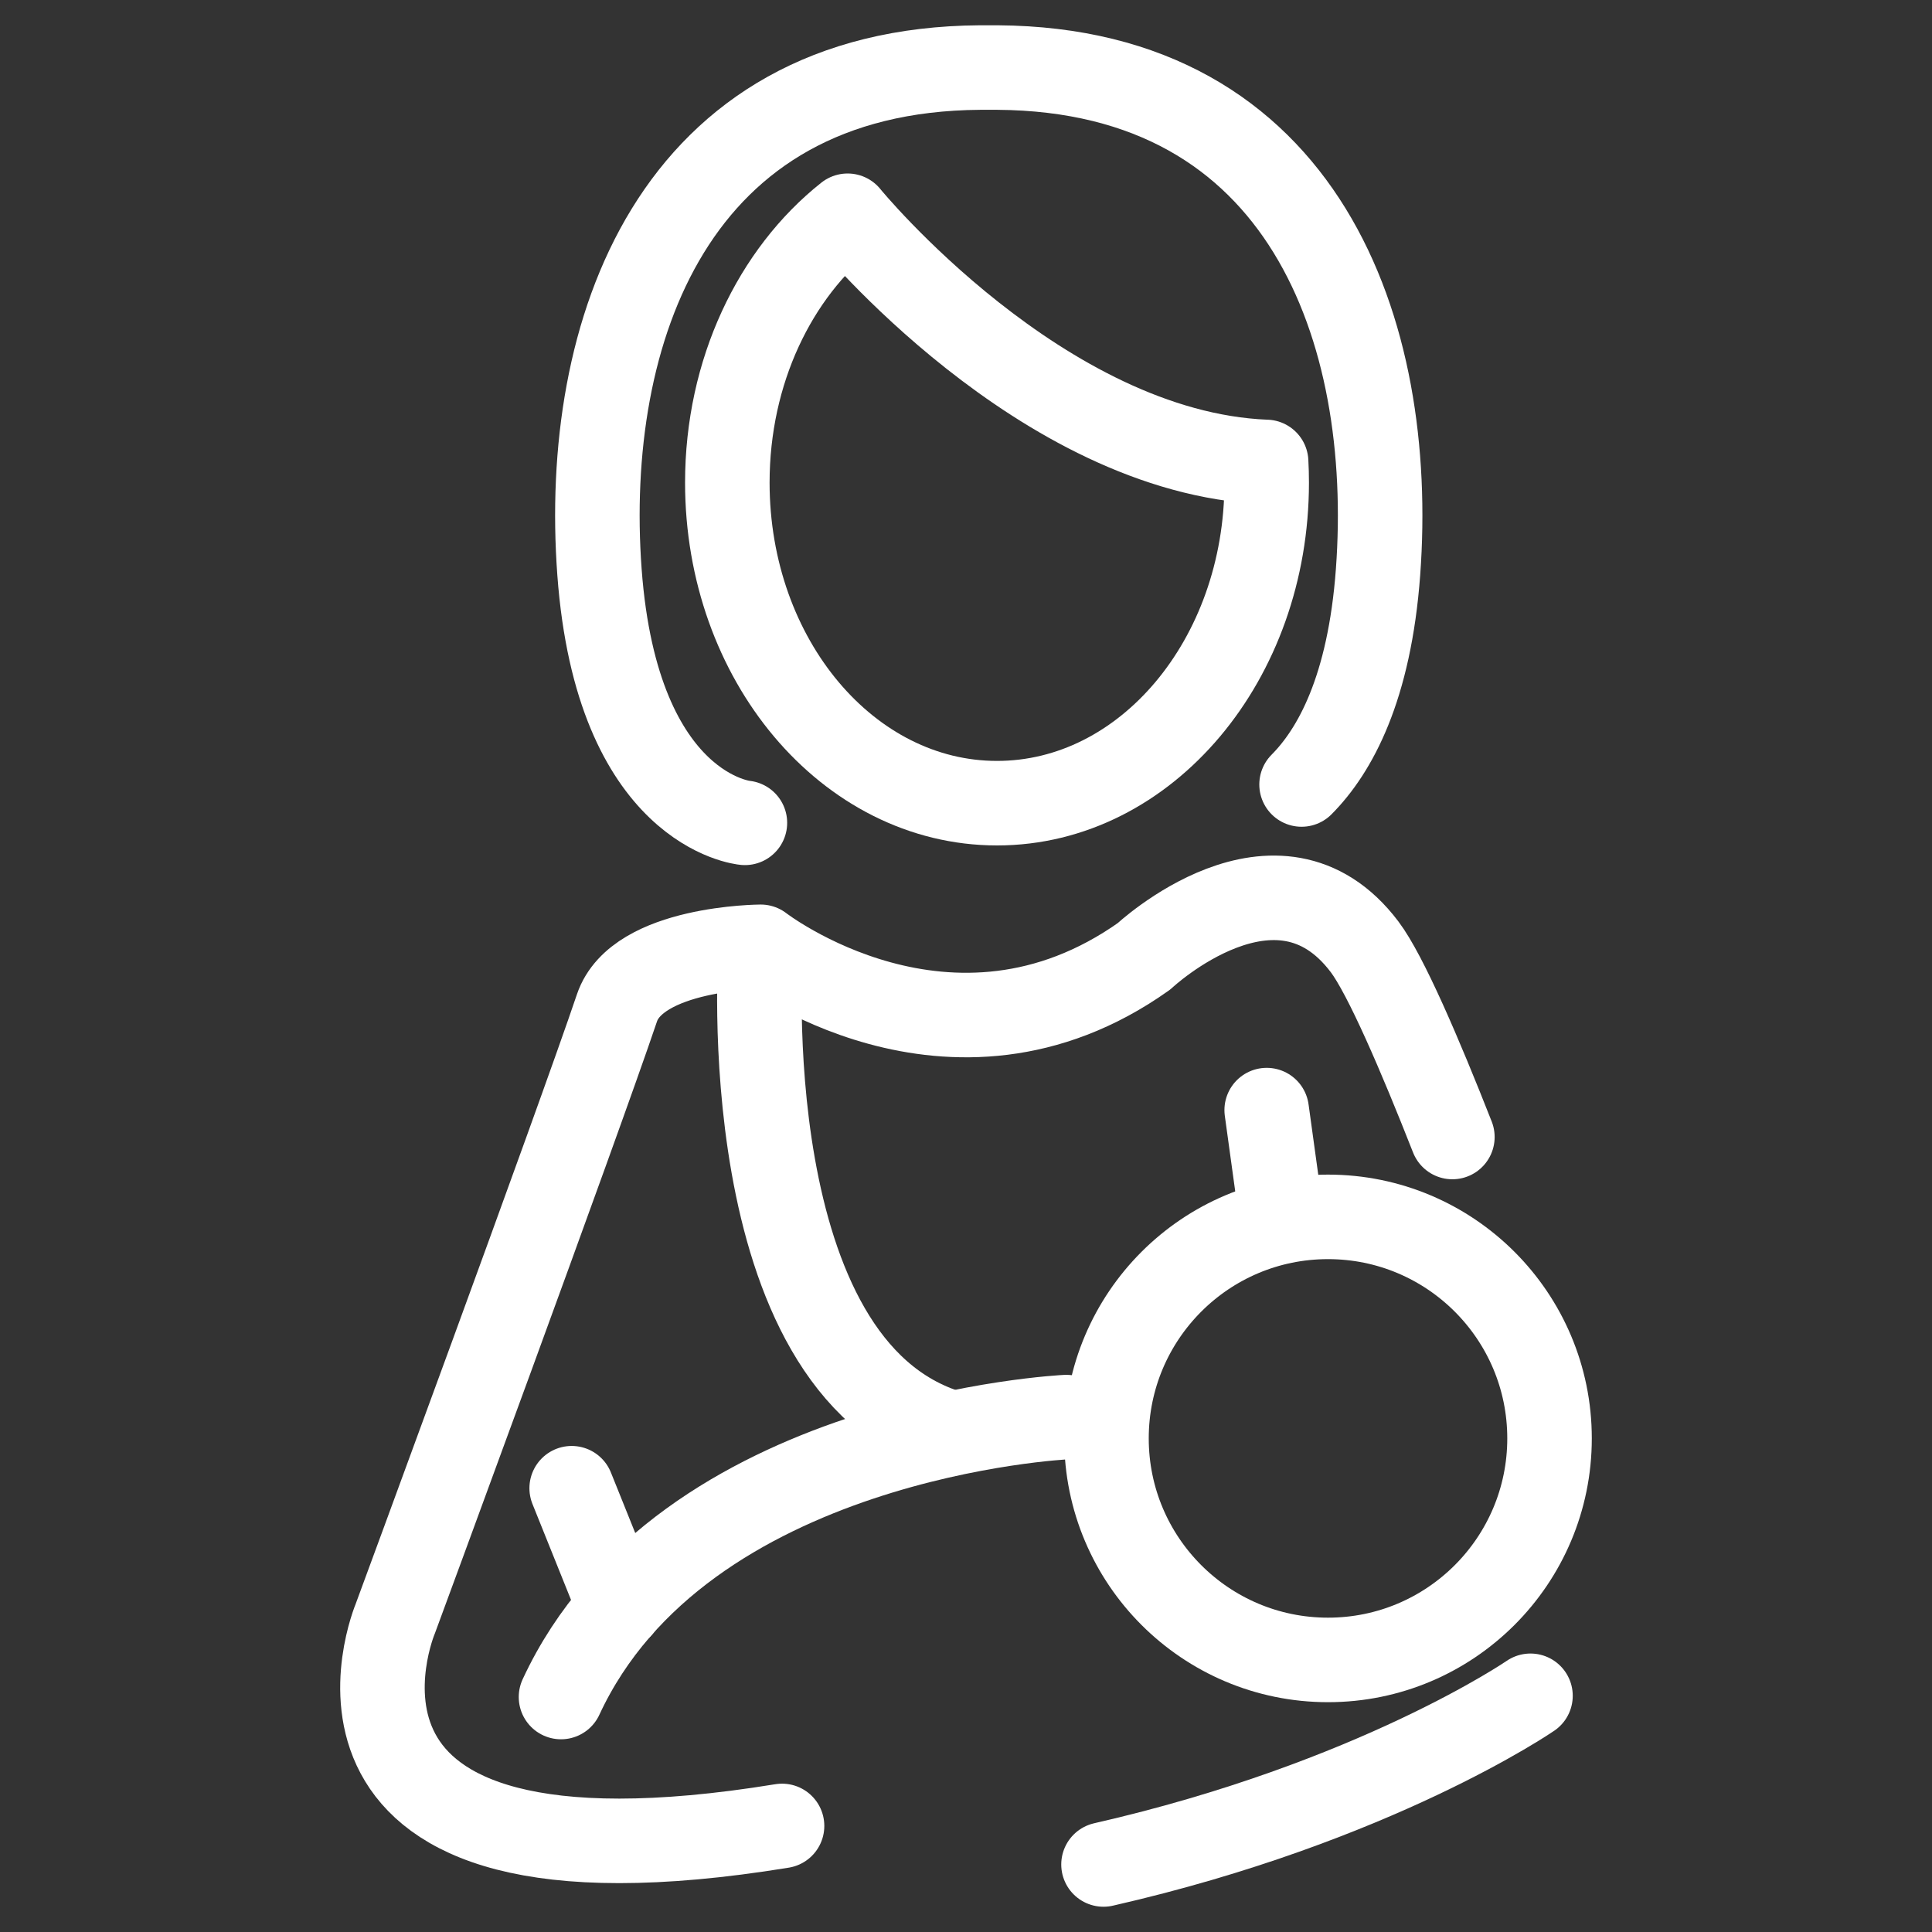
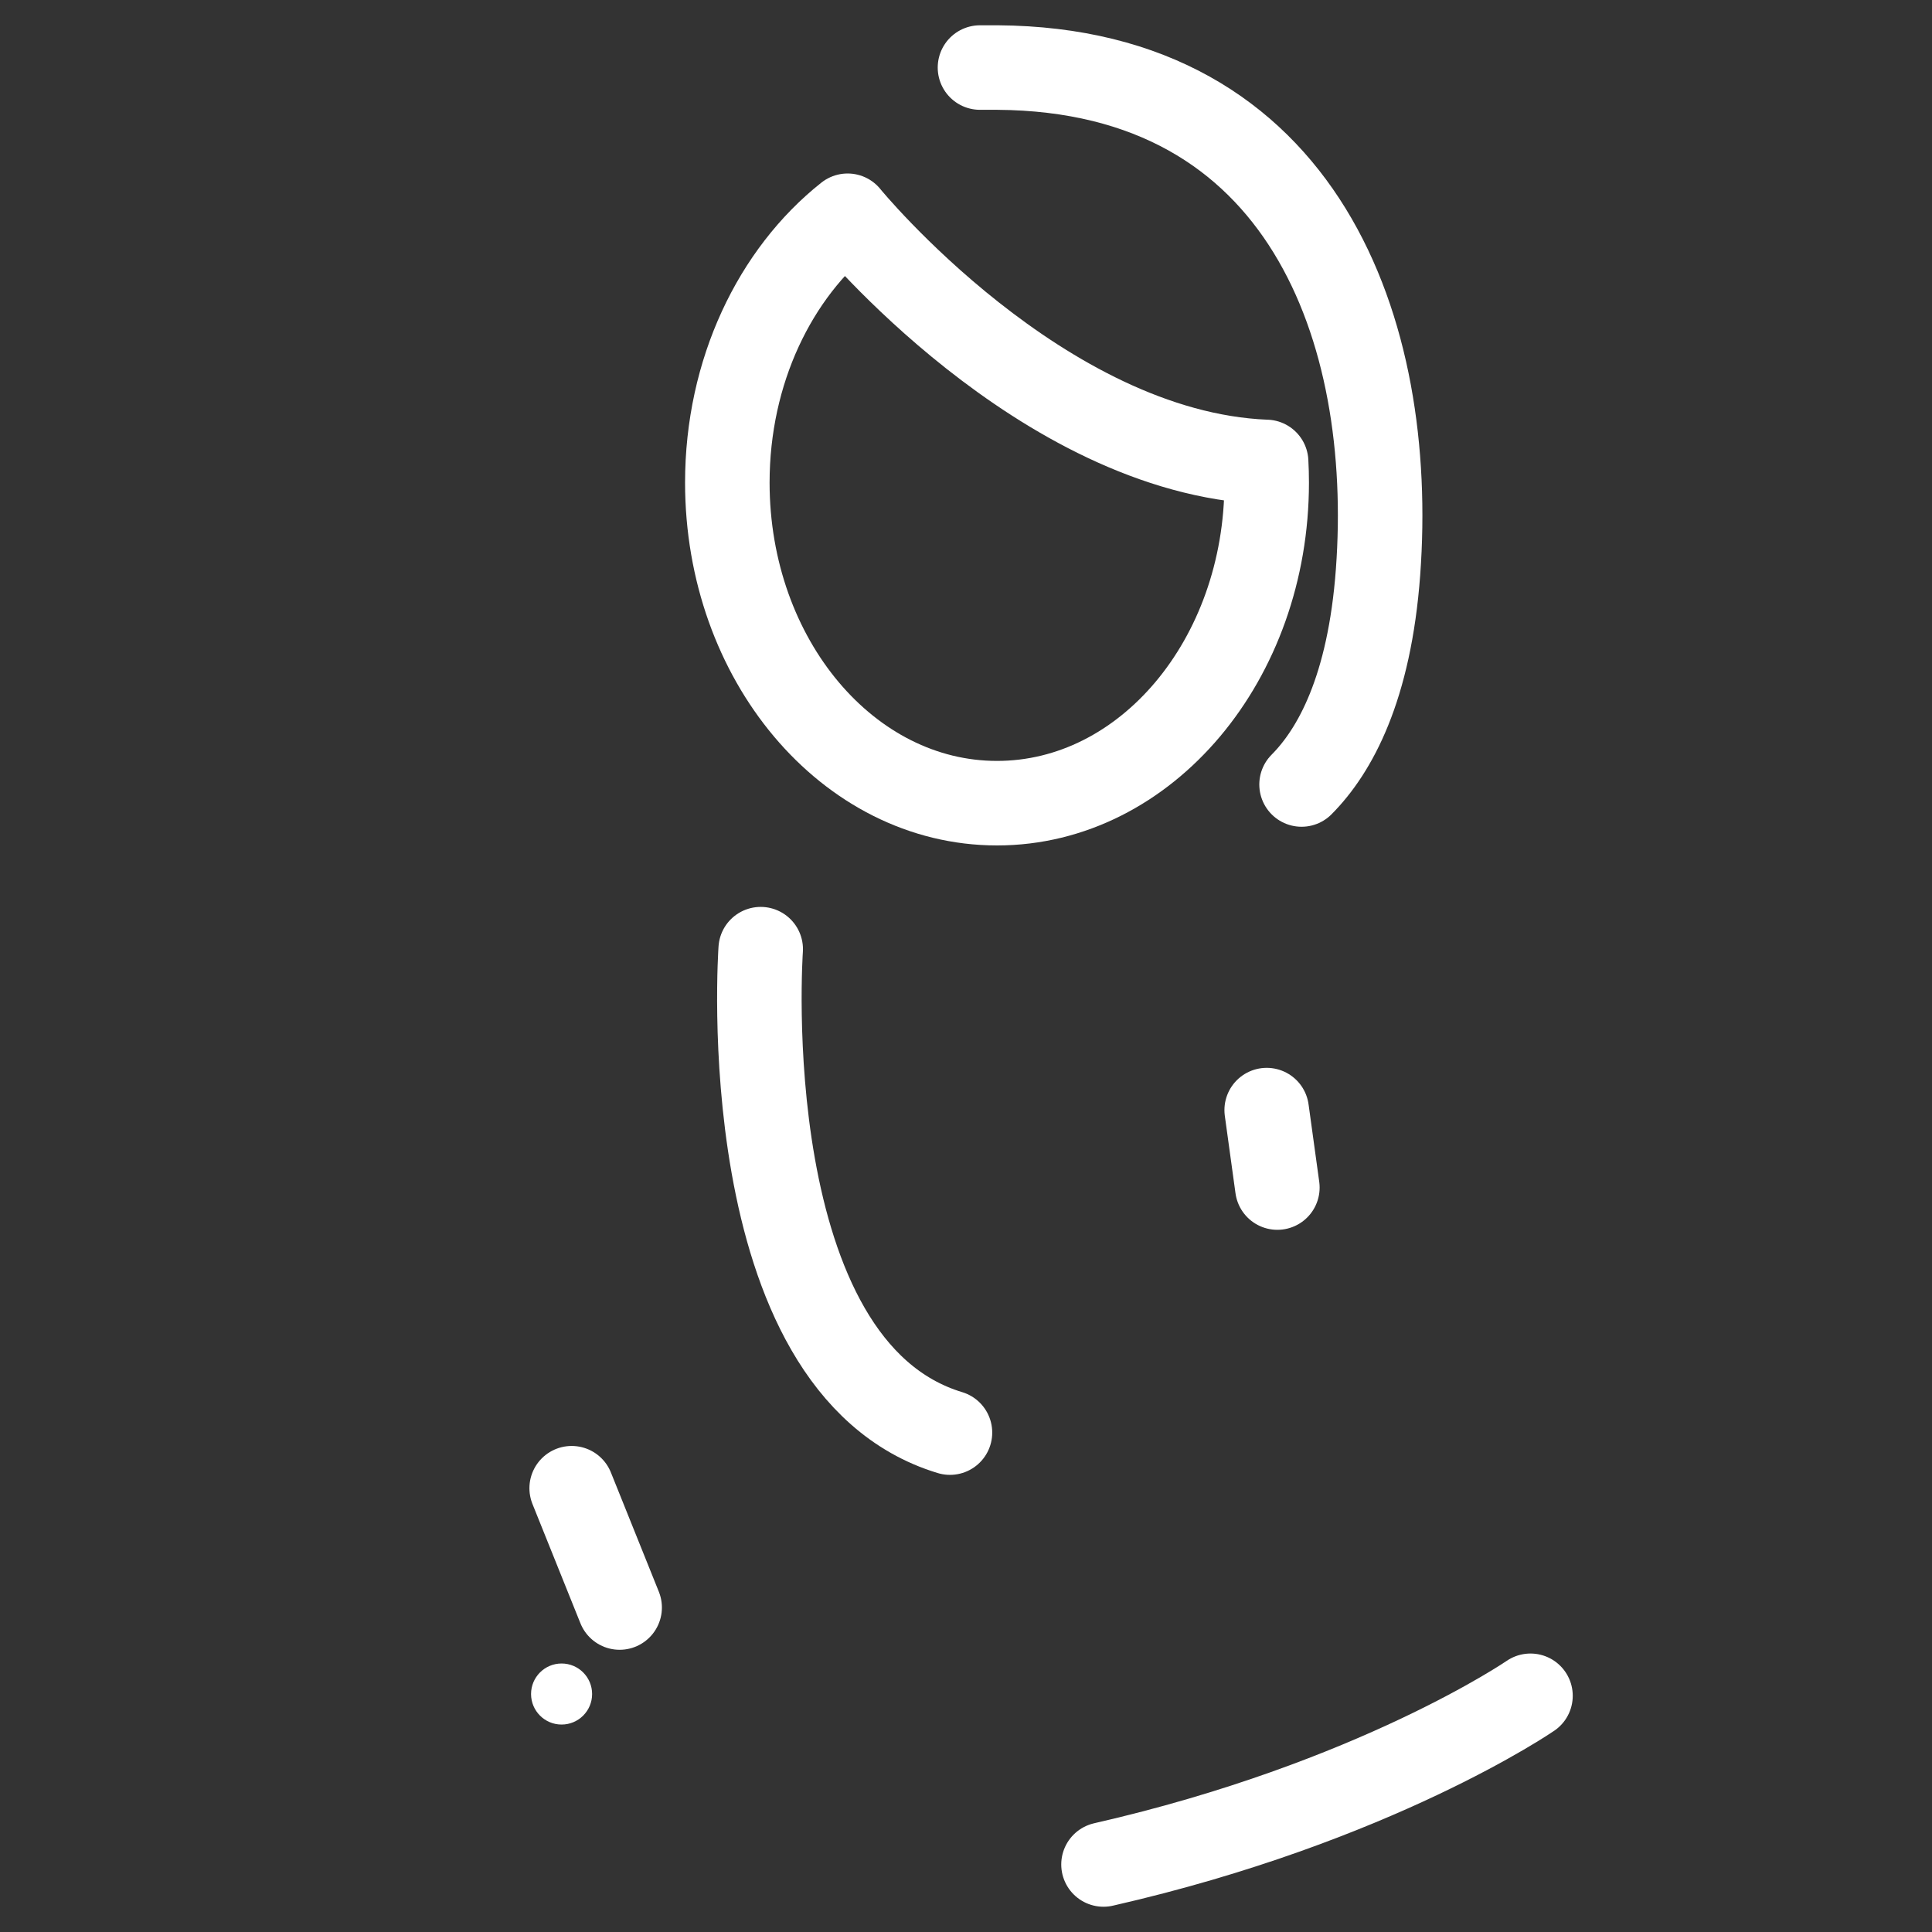
<svg xmlns="http://www.w3.org/2000/svg" id="Capa_1" data-name="Capa 1" viewBox="0 0 800 800">
  <rect x="0" y="0" width="800" height="800" fill="#333333" stroke="none" />
  <defs>
    <style>
      .cls-1 {
        fill: none;
        stroke: #fff;
        stroke-linecap: round;
        stroke-linejoin: round;
        stroke-width: 35px;
      }
      .cls-2 {
        fill: #fff;
      }
    </style>
  </defs>
  <g id="line">
-     <path class="cls-1" d="M441.57,586.79s-159.02,7.44-209.27,115.91" />
    <path class="cls-1" d="M314.99,393.03s-12.21,172.76,78.37,200.18" />
    <line class="cls-1" x1="256.58" y1="665.64" x2="236.72" y2="616.24" />
    <line class="cls-1" x1="528.93" y1="491.74" x2="524.51" y2="459.67" />
    <path class="cls-1" d="M524.16,191.28c-92.98-3.77-173.18-101.92-173.18-101.92v-.02c-30.03,23.79-49.81,64.4-49.81,110.51,0,73.3,50,132.73,111.67,132.73s111.67-59.42,111.67-132.73c0-2.88-.08-5.75-.23-8.58" />
-     <path class="cls-1" d="M538.95,324.84c13.79-13.87,28.12-39.75,31.67-88,7.3-99.25-30.31-208.01-157.57-208.87h-7.26c-127.26.86-164.87,109.63-157.56,208.87,7.3,99.25,60.22,103.88,60.22,103.88" />
-     <path class="cls-1" d="M323.83,756.08c-210.63,34.38-160.17-85.78-160.17-85.78,0,0,75.33-204.16,91.81-252.95,8.46-25.06,59.52-25.3,59.52-25.3,0,0,78.49,60.87,158.71,3.94,0,0,55.23-51.76,91.34-3.94,8.74,11.58,23,44.78,36.36,78.76" />
-     <circle class="cls-1" cx="549.9" cy="595.61" r="91.73" />
+     <path class="cls-1" d="M538.95,324.84c13.79-13.87,28.12-39.75,31.67-88,7.3-99.25-30.31-208.01-157.57-208.87h-7.26" />
    <path class="cls-1" d="M456.94,772.04c112.61-25.69,176.8-69.85,176.8-69.85" />
    <circle class="cls-2" cx="232.54" cy="701.46" r="12.64" />
  </g>
</svg>